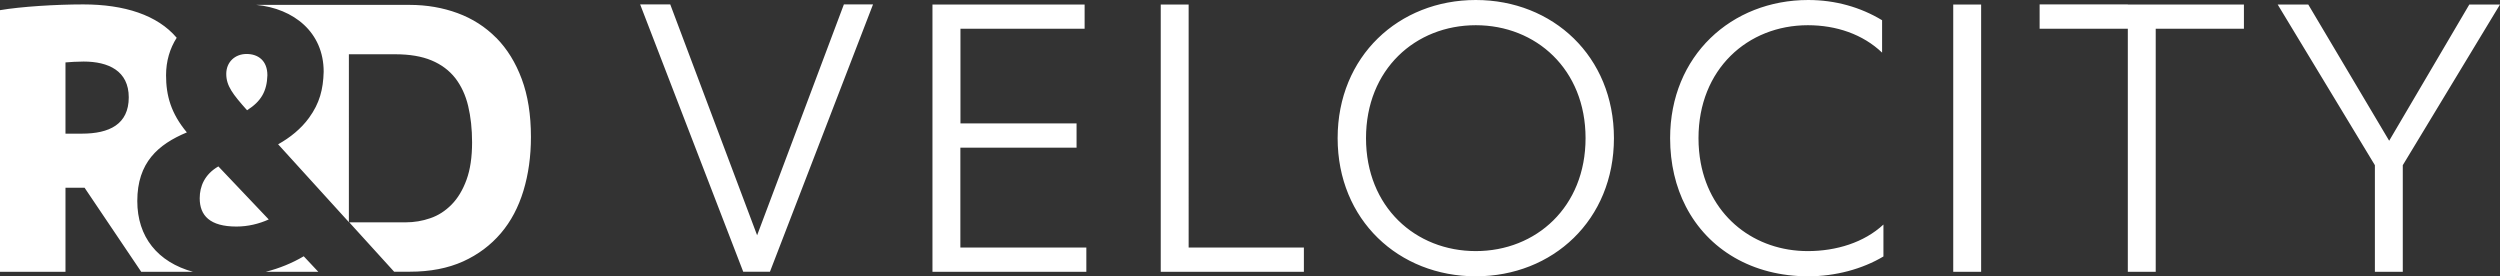
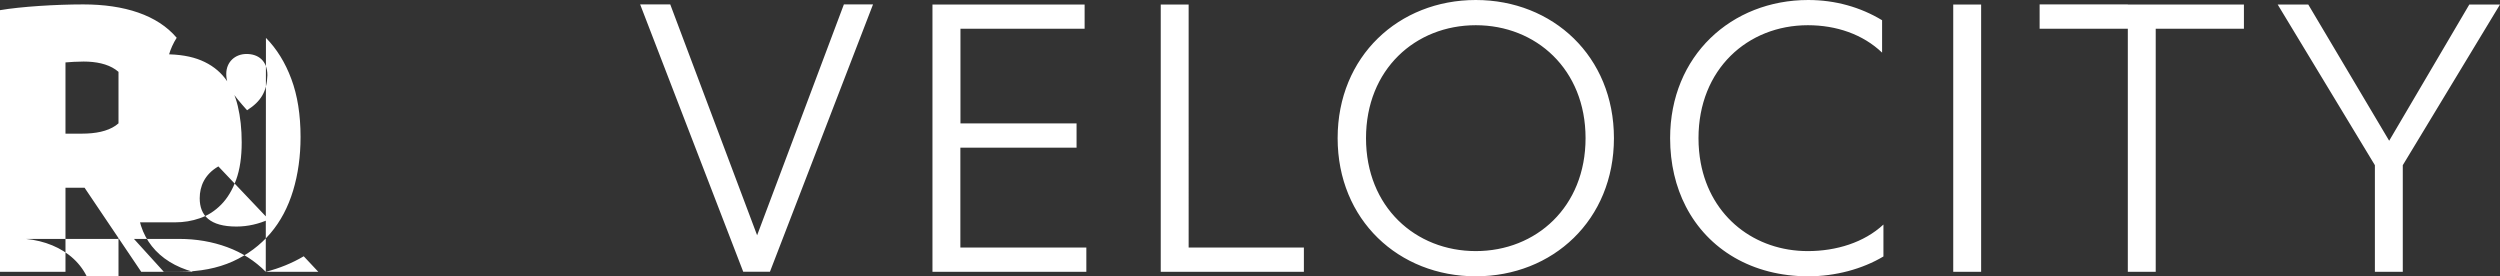
<svg xmlns="http://www.w3.org/2000/svg" id="rd-velocity-nav-btn" viewBox="0 0 260.76 28.82">
  <rect x="0" y="0" width="260.76" height="28.82" fill="#333333" stroke="none" />
-   <path d="M25.77,11.5c-1.48-1.66-2.17-2.54-2.17-3.79s.92-2.08,2.12-2.08,2.17.69,2.17,2.22c-.05,1.66-.65,2.72-2.12,3.65ZM27.72,28.35h5.48l-1.52-1.62c-1.21.72-2.55,1.26-3.96,1.62ZM51.75,3.94c-1.13-1.14-2.47-2-4.02-2.57-1.55-.57-3.22-.86-5.01-.86h-15.99c3.91.38,7.03,2.85,7.03,6.97-.05,1.85-.42,3.28-1.52,4.8-.83,1.15-1.99,2.08-3.23,2.77l7.38,8.12V5.66h4.82c1.51,0,2.77.21,3.8.64,1.03.43,1.85,1.05,2.48,1.85.62.81,1.07,1.77,1.34,2.9.27,1.13.41,2.4.41,3.8,0,1.53-.19,2.83-.58,3.9-.39,1.07-.91,1.93-1.56,2.59-.65.66-1.39,1.14-2.22,1.42-.83.29-1.69.43-2.57.43h-5.88l4.68,5.15h1.63c2.13,0,3.98-.36,5.56-1.07,1.57-.71,2.88-1.7,3.94-2.94s1.84-2.73,2.36-4.44c.52-1.72.78-3.59.78-5.61,0-2.31-.32-4.33-.96-6.04-.64-1.72-1.52-3.14-2.65-4.29ZM22.77,17.36c-1.43.83-1.94,2.08-1.94,3.32,0,1.8,1.06,2.95,3.83,2.95,1.2,0,2.35-.28,3.37-.74l-5.26-5.54ZM20.16,28.35h-5.43l-5.91-8.77h-1.99v8.77H0V1.06C2.17.69,5.82.46,8.68.46c4.3,0,7.74,1.11,9.75,3.48-.71,1.11-1.11,2.43-1.11,3.91,0,2.12.51,3.97,2.17,5.96-3,1.25-5.17,3.14-5.17,7.16,0,3.73,2.11,6.37,5.84,7.39ZM13.43,10.16c0-2.77-2.12-3.74-4.71-3.74-.55,0-1.52.05-1.89.09v7.43h1.71c2.86,0,4.89-.97,4.89-3.79ZM100.18,15.4h12.11v-2.53h-12.11V3h12.95V.47h-15.87v27.88h16.05v-2.53h-13.14v-10.42ZM123.98.47h-2.91v27.88h14.93v-2.53h-12.02V.47ZM168.34,14.41c0,8.54-6.38,14.41-14.41,14.41s-14.41-5.87-14.41-14.41,6.38-14.41,14.41-14.41,14.41,5.87,14.41,14.41ZM165.38,14.41c0-7.18-5.16-11.78-11.45-11.78s-11.45,4.6-11.45,11.78,5.16,11.78,11.45,11.78,11.45-4.6,11.45-11.78ZM203.73,28.35h2.91V.47h-2.91v27.88ZM78.97,24.54L69.91.46h-3.14l10.75,27.88h2.79S91.06.46,91.06.46h-3.04l-9.05,24.08ZM177.39,16.98c-.15-.81-.23-1.67-.23-2.57,0-7.18,5.12-11.78,11.41-11.78,2.96,0,5.73.94,7.74,2.86v-3.38C194.06.75,191.43,0,188.61,0,180.59,0,174.2,5.82,174.2,14.41c0,2.67.58,5.08,1.64,7.13,2.33,4.51,6.96,7.28,12.77,7.28,2.82,0,5.63-.75,7.84-2.07h0v-3.33h0c-2.02,1.88-4.93,2.77-7.89,2.77-5.5,0-10.11-3.52-11.17-9.21ZM221.94.46h-9.2v2.54h9.2v25.35h2.91V3h9.2V.47h-12.11ZM257.56.47l-8.36,14.21L240.76.47h-3.19l10.14,16.76v11.12h2.91v-11.12L260.76.47h-3.19Z" fill="#fff" />
+   <path d="M25.77,11.5c-1.48-1.66-2.17-2.54-2.17-3.79s.92-2.08,2.12-2.08,2.17.69,2.17,2.22c-.05,1.66-.65,2.72-2.12,3.65ZM27.72,28.35h5.48l-1.52-1.62c-1.21.72-2.55,1.26-3.96,1.62Zc-1.13-1.14-2.47-2-4.02-2.57-1.55-.57-3.22-.86-5.01-.86h-15.99c3.91.38,7.03,2.85,7.03,6.97-.05,1.85-.42,3.28-1.52,4.8-.83,1.15-1.99,2.08-3.23,2.77l7.38,8.12V5.66h4.82c1.51,0,2.77.21,3.8.64,1.03.43,1.85,1.05,2.48,1.85.62.81,1.07,1.77,1.34,2.9.27,1.13.41,2.4.41,3.8,0,1.53-.19,2.83-.58,3.9-.39,1.07-.91,1.93-1.56,2.59-.65.66-1.39,1.14-2.22,1.42-.83.29-1.69.43-2.57.43h-5.88l4.68,5.15h1.63c2.13,0,3.98-.36,5.56-1.07,1.57-.71,2.88-1.7,3.94-2.94s1.84-2.73,2.36-4.44c.52-1.72.78-3.59.78-5.61,0-2.31-.32-4.33-.96-6.04-.64-1.72-1.52-3.14-2.65-4.29ZM22.77,17.36c-1.43.83-1.94,2.08-1.94,3.32,0,1.8,1.06,2.95,3.83,2.95,1.2,0,2.35-.28,3.37-.74l-5.26-5.54ZM20.16,28.35h-5.43l-5.91-8.77h-1.99v8.77H0V1.06C2.17.69,5.82.46,8.68.46c4.3,0,7.74,1.11,9.75,3.48-.71,1.11-1.11,2.43-1.11,3.91,0,2.12.51,3.97,2.17,5.96-3,1.25-5.17,3.14-5.17,7.16,0,3.73,2.11,6.37,5.84,7.39ZM13.43,10.16c0-2.77-2.12-3.74-4.71-3.74-.55,0-1.52.05-1.89.09v7.43h1.71c2.86,0,4.89-.97,4.89-3.79ZM100.18,15.4h12.11v-2.53h-12.11V3h12.95V.47h-15.87v27.88h16.05v-2.53h-13.14v-10.42ZM123.98.47h-2.91v27.88h14.93v-2.53h-12.02V.47ZM168.34,14.41c0,8.54-6.38,14.41-14.41,14.41s-14.41-5.87-14.41-14.41,6.38-14.41,14.41-14.41,14.41,5.87,14.41,14.41ZM165.38,14.41c0-7.18-5.16-11.78-11.45-11.78s-11.45,4.6-11.45,11.78,5.16,11.78,11.45,11.78,11.45-4.6,11.45-11.78ZM203.73,28.35h2.91V.47h-2.91v27.88ZM78.97,24.54L69.91.46h-3.14l10.75,27.88h2.79S91.06.46,91.06.46h-3.04l-9.05,24.08ZM177.39,16.98c-.15-.81-.23-1.67-.23-2.57,0-7.18,5.12-11.78,11.41-11.78,2.96,0,5.73.94,7.74,2.86v-3.38C194.06.75,191.43,0,188.61,0,180.59,0,174.2,5.82,174.2,14.41c0,2.67.58,5.08,1.64,7.13,2.33,4.51,6.96,7.28,12.77,7.28,2.82,0,5.63-.75,7.84-2.07h0v-3.33h0c-2.02,1.88-4.93,2.77-7.89,2.77-5.5,0-10.11-3.52-11.17-9.21ZM221.94.46h-9.2v2.54h9.2v25.35h2.91V3h9.2V.47h-12.11ZM257.56.47l-8.36,14.21L240.76.47h-3.19l10.14,16.76v11.12h2.91v-11.12L260.76.47h-3.19Z" fill="#fff" />
</svg>